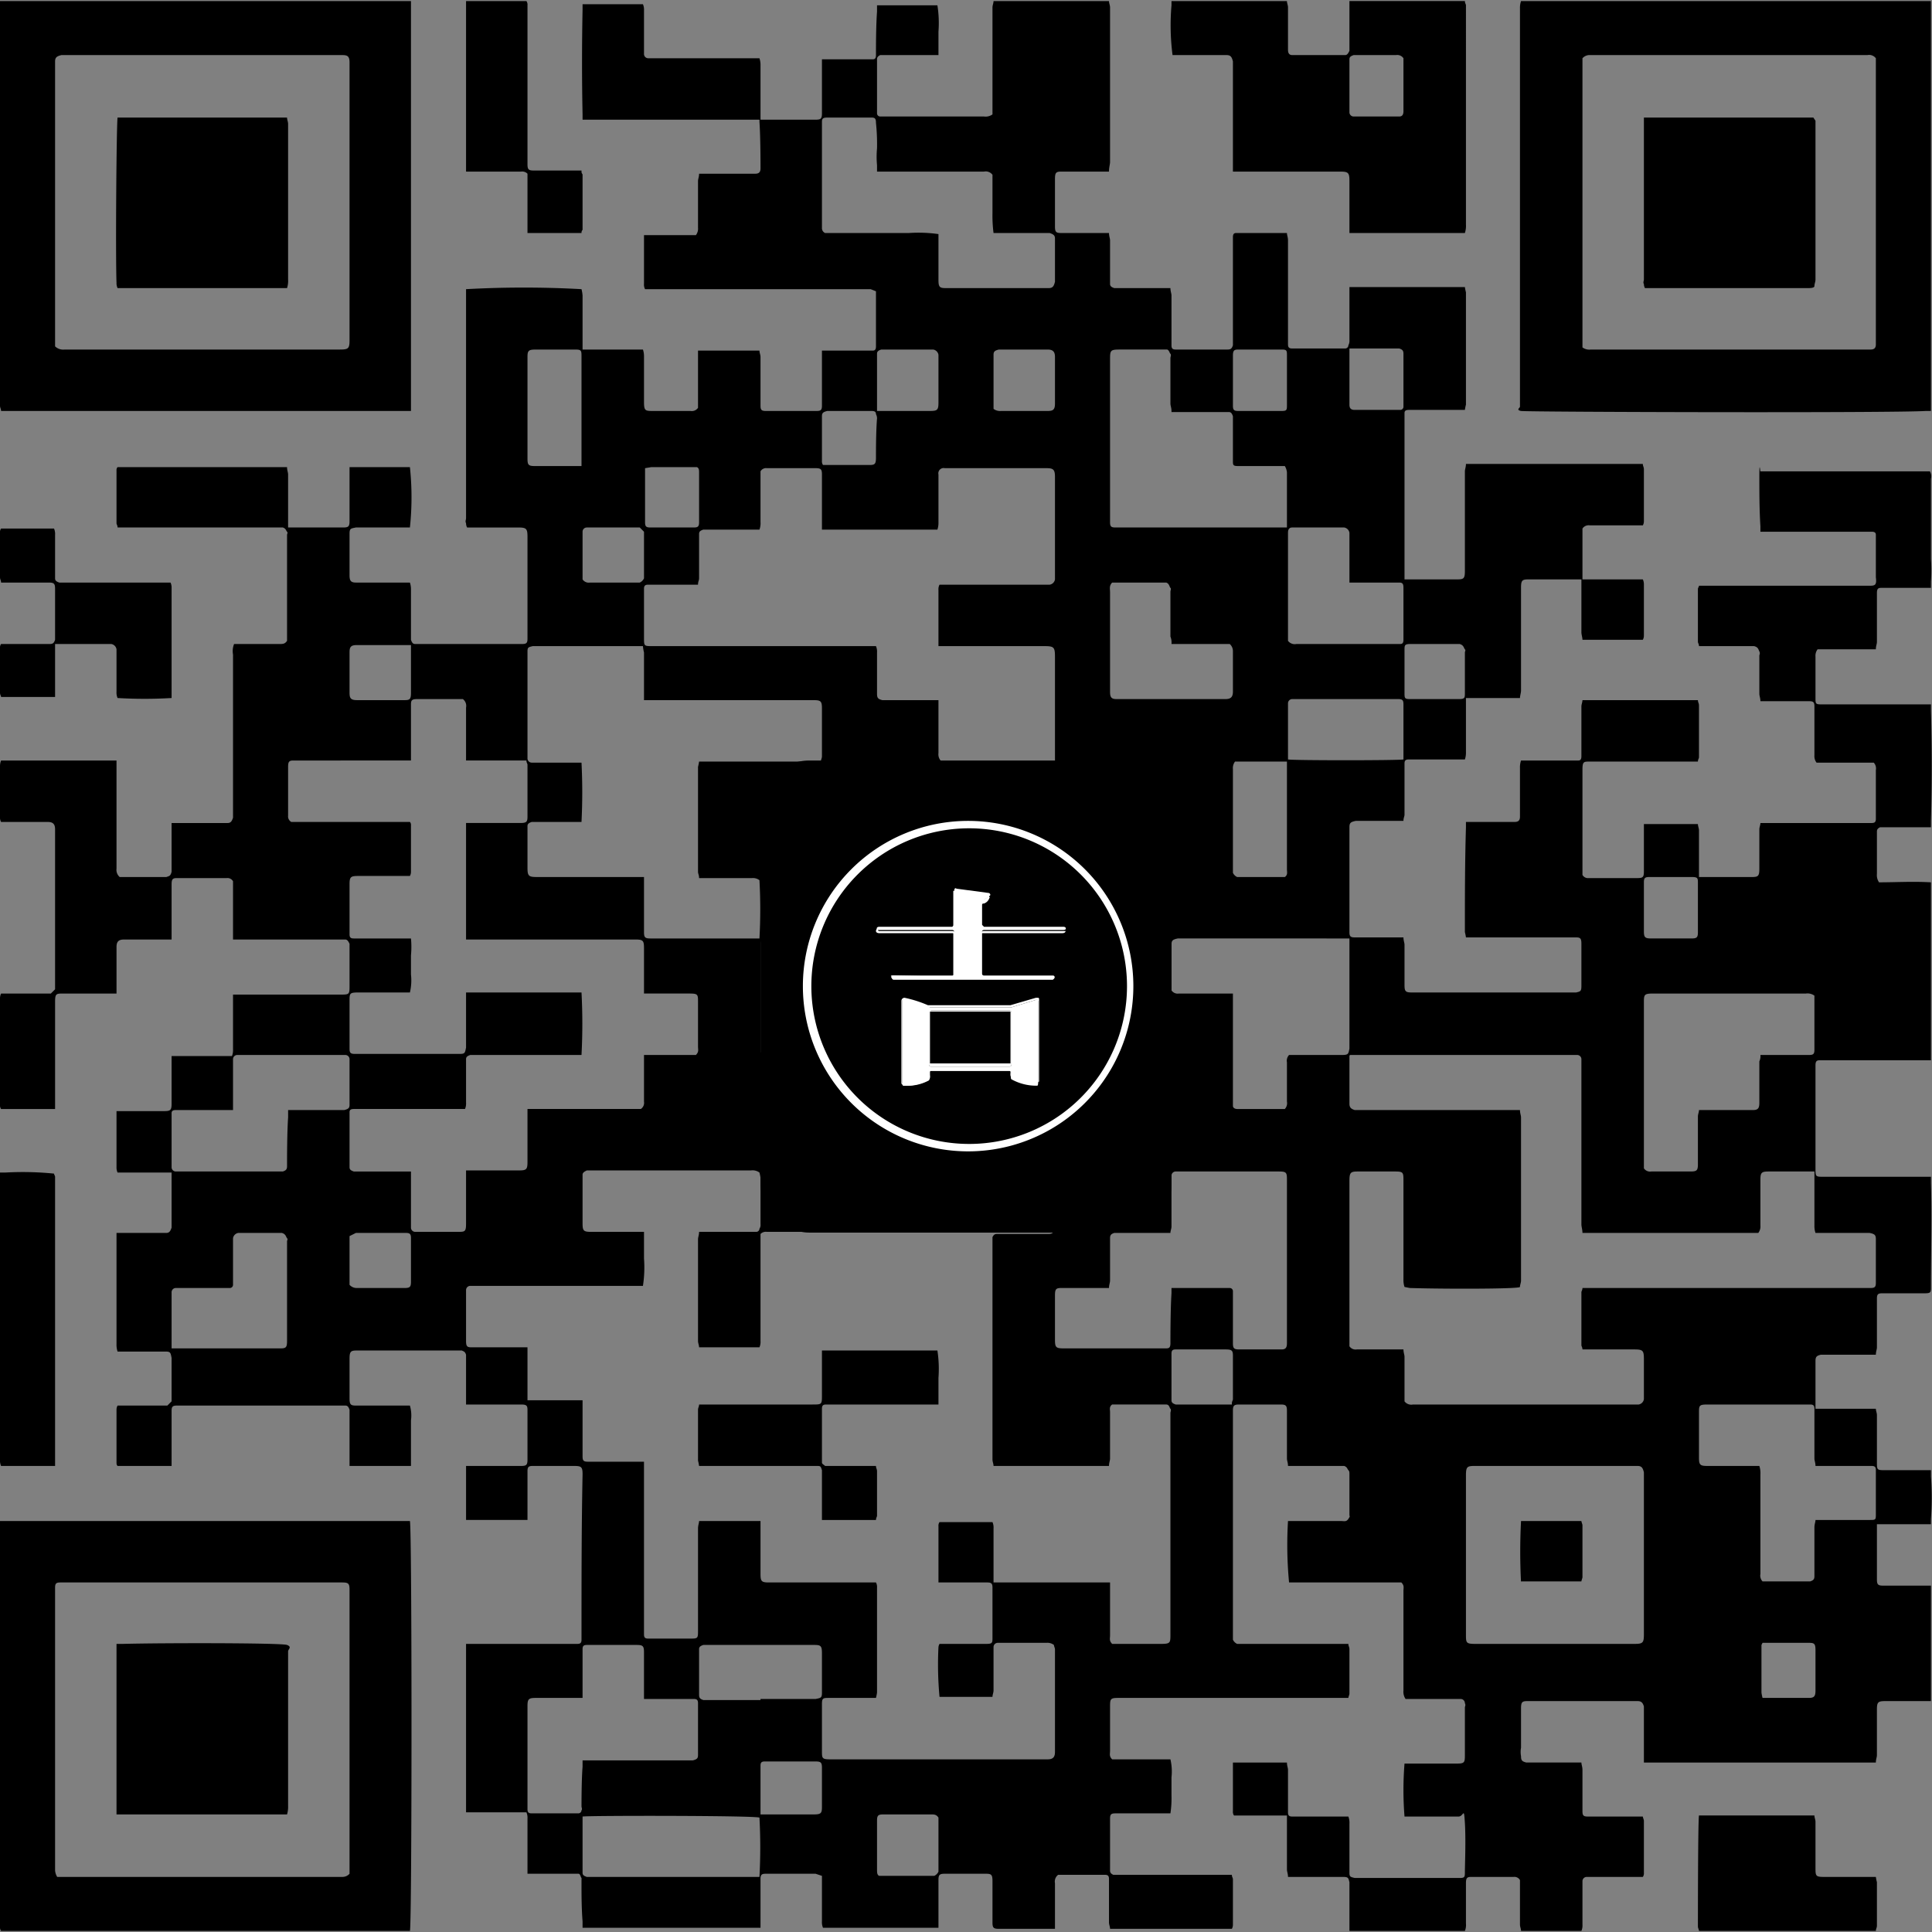
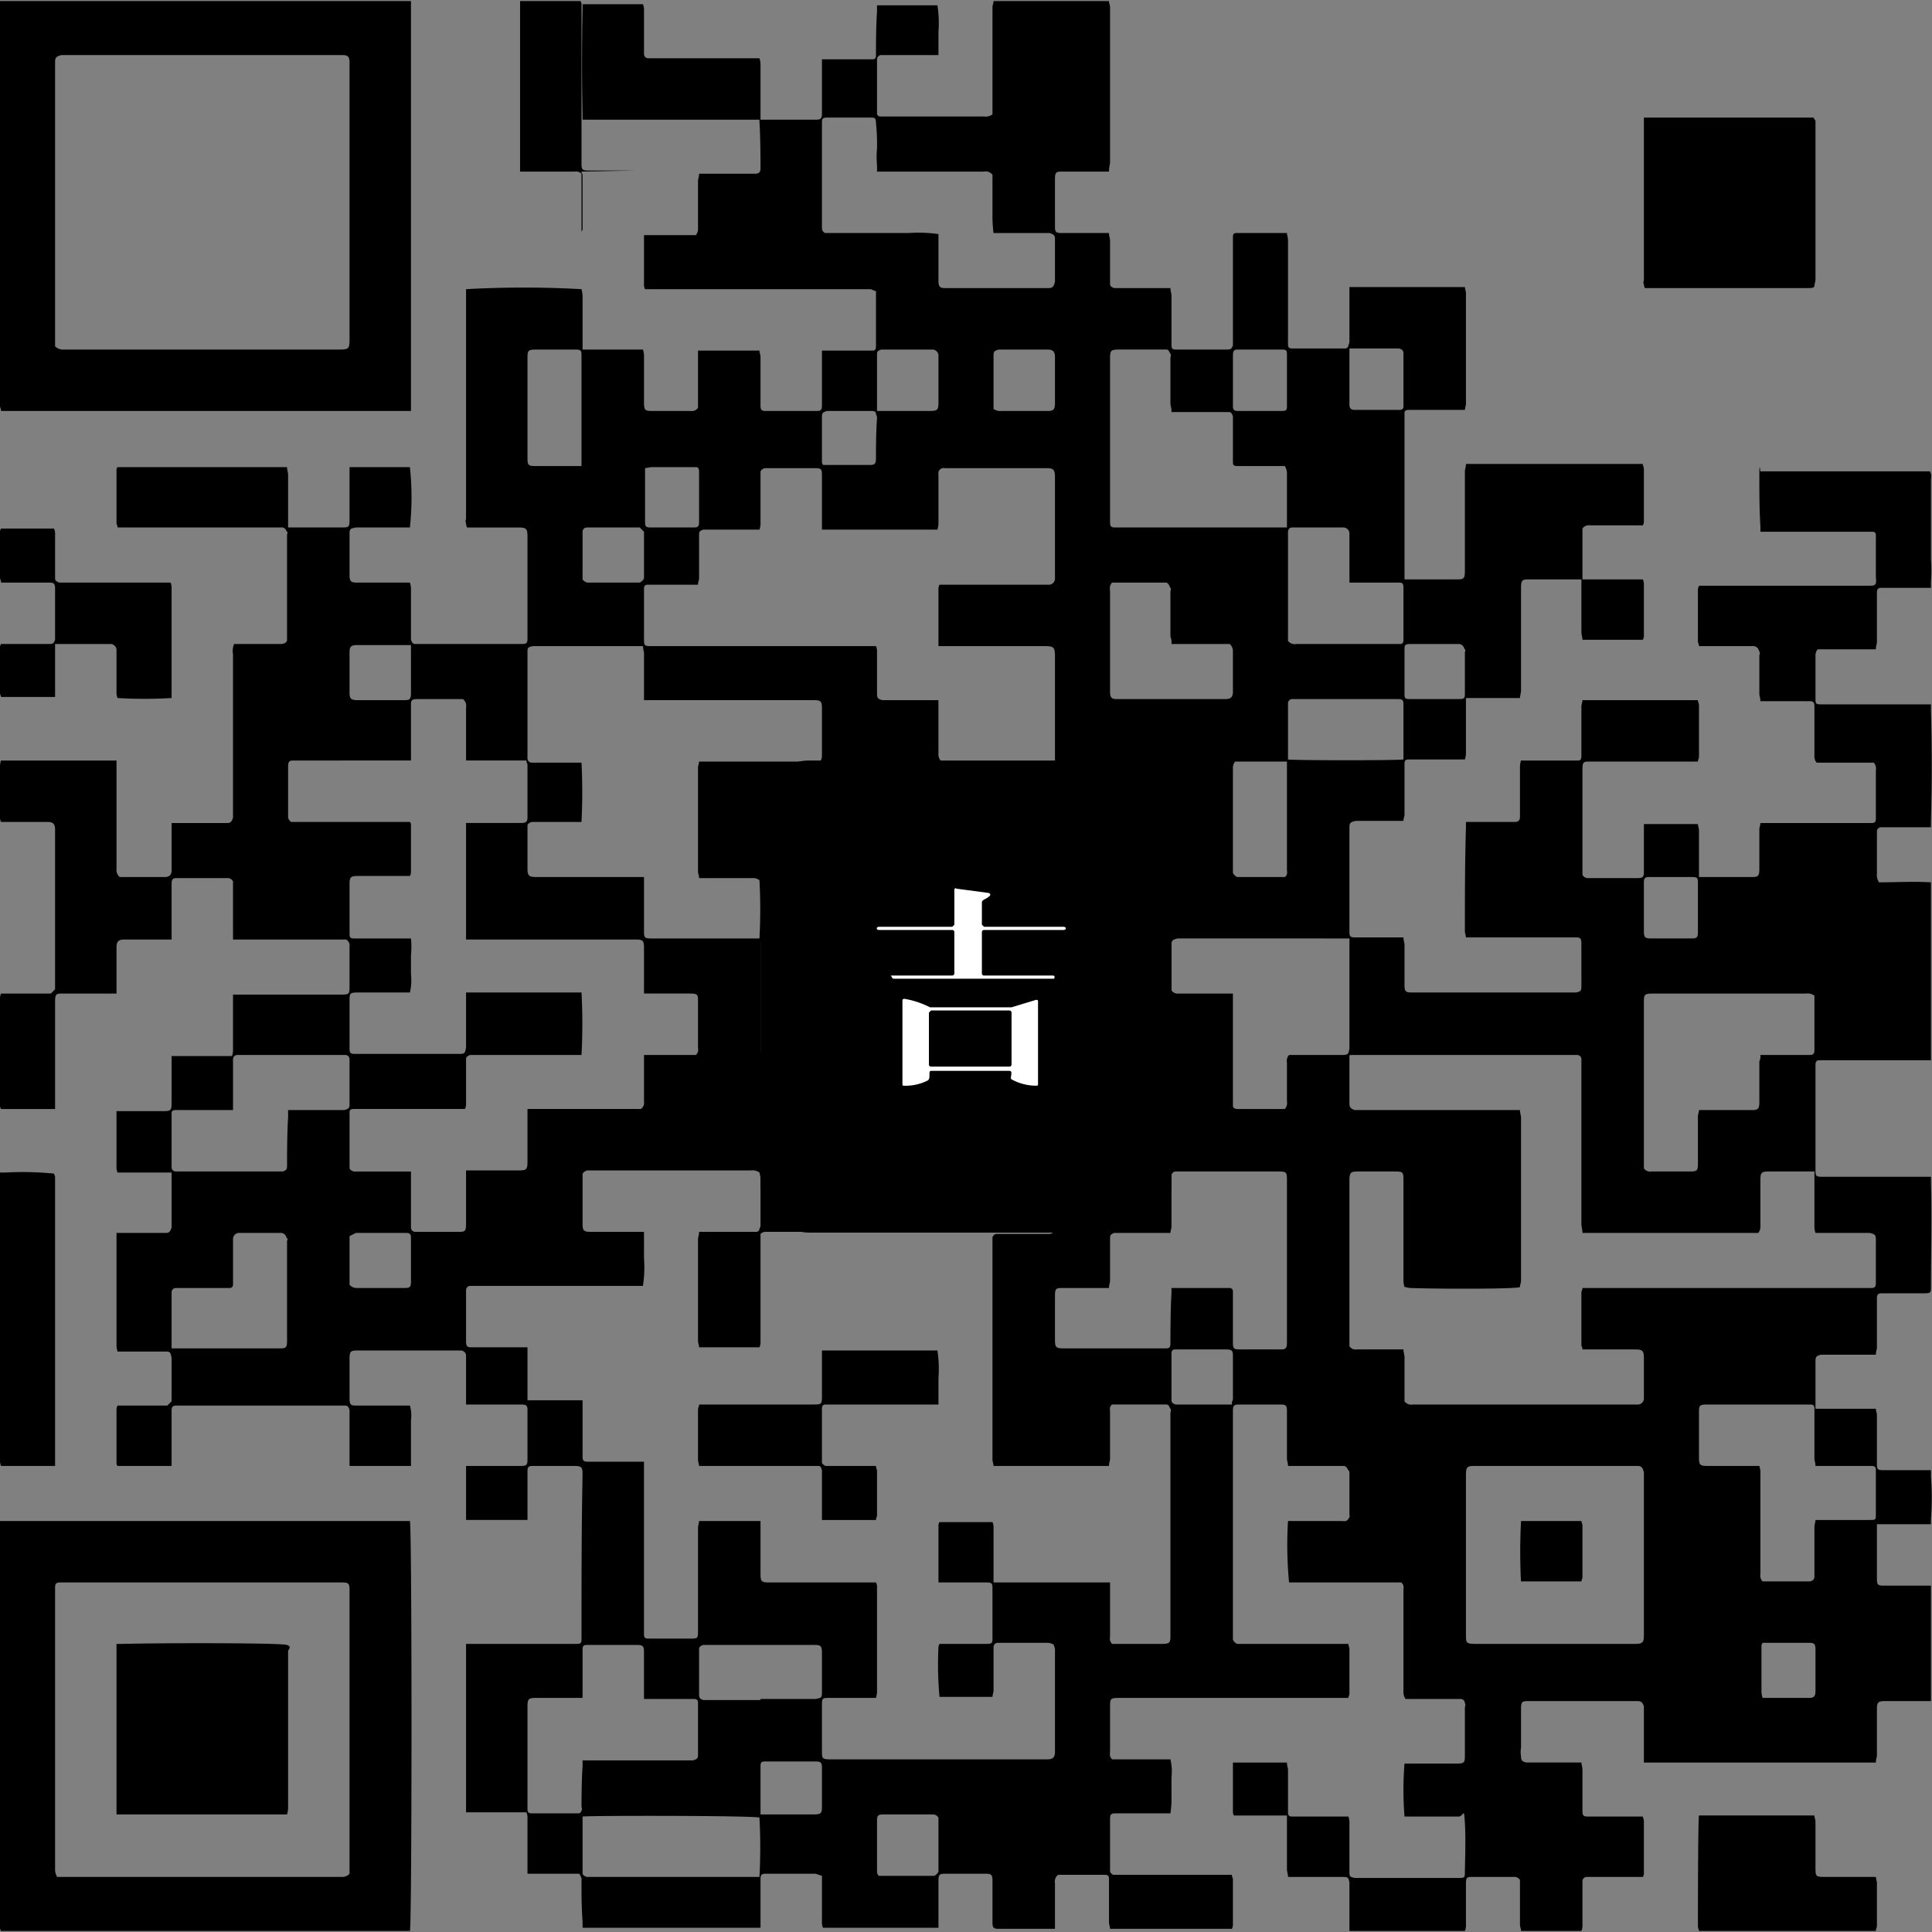
<svg xmlns="http://www.w3.org/2000/svg" id="bed7dd69-4552-4879-b90d-b604ae1e346b" data-name="圖層 1" viewBox="0 0 182.4 182.4">
  <rect x="0" y="0" width="182.4" height="182.4" fill="#808080" stroke="none" />
  <title>未命名-1</title>
  <path d="M602.8,409.2h4.7c.3,0,.4-.2.5-.5v-5.2h-5.1a1.1,1.1,0,0,1-.1-.5v-5.3h4.5c.6,0,.7-.1.7-.7v-4.5h5.7a1.5,1.5,0,0,0,.1-.6v-5.2h10.1c.9,0,.9,0,.9-.9v-3.9c-.1-.2-.2-.4-.4-.4H613.8v-5.5a.6.6,0,0,0-.6-.3h-4.7c-.4,0-.5.1-.5.6v5.2h-4.5c-.5,0-.7.2-.7.7v4.4h-5c-.7,0-.8,0-.8.8v10.1h-5.1a.6.6,0,0,1-.1-.4v-10a1.1,1.1,0,0,1,.1-.5h4.7l.4-.4V371.1c0-.5-.2-.7-.7-.7h-4.4a.9.9,0,0,1-.1-.5v-4.7a1.5,1.5,0,0,1,.1-.6h10.9v10.2a.9.9,0,0,0,.3.8h4.4c.3-.1.4-.1.5-.5v-4.6h5.3c.3,0,.4-.2.5-.5V354.6a1.8,1.8,0,0,1,.1-1h4.3c.3,0,.5,0,.7-.3v-10c0-.1.1-.2,0-.3s-.1-.3-.4-.4H602.9c0-.2-.1-.3-.1-.4v-5a.4.4,0,0,1,.1-.3h16c0,.3.1.5.1.7v5h5.2c.5,0,.6-.1.6-.6v-5.1h5.7a27.1,27.1,0,0,1,0,5.7h-5.1c-.5.1-.6.1-.6.6v3.9c0,.5.1.7.6.7h5.1a2,2,0,0,1,.1.7v4.7c.1.3.2.4.4.4h10.1c.4,0,.5-.1.5-.5v-9.6c0-.8-.1-.9-.9-.9h-4.8a.8.8,0,0,1-.1-.4c-.1-.2,0-.3,0-.5V320.1a99.1,99.1,0,0,1,10.9,0,3.5,3.5,0,0,1,.1.6v5.1h5.7a2,2,0,0,1,.1.7v4.2c0,.9.1.9.9.9H657a.7.7,0,0,0,.7-.3v-5.4h5.8c0,.2.1.4.1.6v4.6c0,.4.1.5.5.5h4.8c.4,0,.5-.1.5-.5v-5.2h4.8c.2,0,.3-.1.3-.4s0-.1,0-.2v-5l-.5-.2H652.7a.9.9,0,0,1-.1-.5v-4.6h4.9a1,1,0,0,0,.2-.7v-4.4c0-.2.1-.4.1-.7h5.3c.3,0,.5-.1.5-.5s0-3-.1-4.4v-.2H646.8v-.5q-.1-4.9,0-9.9v-.5h5.7a1.3,1.3,0,0,1,.1.6v4.1a.4.4,0,0,0,.4.4h10.5a2,2,0,0,1,.1.7v5.1h5.2c.5,0,.6-.1.6-.6v-5.1h4.8c.2,0,.3-.1.3-.4s0-.2,0-.4,0-2.4.1-3.7v-.6h5.7a10.7,10.7,0,0,1,.1,2.5V298h-5.5c-.2.1-.3.2-.3.4v5.1a.3.3,0,0,0,.3.3h9.8a1.1,1.1,0,0,0,.8-.2V293.5c0-.2.1-.4.1-.6h10.9c0,.2.1.4.1.6v14.6c0,.2-.1.5-.1.9H692c-.5,0-.6.1-.6.7v4.5c0,.5.1.6.6.6h4.5c0,.3.1.5.1.7v4.1c0,.2.1.3.4.4h5.3c0,.3.1.5.1.7v4.7c0,.3.1.4.4.4h4.9c.3,0,.4-.1.5-.4V315.2c0-.3.1-.4.3-.4h4.8c0,.2.1.4.1.7v9.8c0,.3.1.4.4.4h5a.3.3,0,0,0,.3-.3.9.9,0,0,0,.1-.5v-5h10.9a4.3,4.3,0,0,0,.1.5v10.6a4.3,4.3,0,0,0-.1.5h-5.3c-.3,0-.4.1-.4.3v15.7h5c.6,0,.7-.1.7-.8v-9.4c0-.2.1-.4.1-.7h16.7c0,.2.1.3.1.5v4.9a.8.8,0,0,1-.1.4h-5a.7.7,0,0,0-.7.3v4.8h5.7a1.1,1.1,0,0,1,.1.5v4.8a.8.8,0,0,1-.1.4h-5.7c0-.2-.1-.5-.1-.7v-5h-5c-.6,0-.7.1-.7.8V358c0,.2-.1.5-.1.7h-5.1v5.1a2,2,0,0,1-.1.7h-5.3c-.3,0-.4.1-.4.4v4.8c0,.2-.1.3-.1.6h-4.5c-.5.1-.6.2-.6.6v9.9c0,.4.1.5.5.5h4.6c0,.3.1.5.1.7v3.8c0,.6.1.7.7.7h15.5c.4-.1.5-.1.5-.6v-4c0-.5-.1-.6-.5-.6H730.2a4.3,4.3,0,0,0-.1-.5c0-3.3,0-6.6.1-9.9v-.5h4.6c.4,0,.5-.2.5-.5v-4.6a2,2,0,0,1,.1-.7h5.4c.2,0,.3-.1.3-.4v-4.7c0-.2.1-.4.1-.6h10.9c0,.2.1.3.1.5v4.9c0,.1-.1.2-.1.4H741.9c-.6,0-.7,0-.7.8v9.9a.6.6,0,0,0,.6.3h4.6c.5,0,.6-.1.6-.6v-4.5h5.1c0,.2.1.4.1.6v4.4h5c.6,0,.7-.1.7-.8v-3.7c0-.2.1-.4.1-.6h10.5c.3,0,.4-.1.4-.4v-4.6a.8.8,0,0,0-.2-.7h-5.4a1,1,0,0,1-.2-.7v-4.6c0-.4-.1-.5-.5-.5H758c0-.3-.1-.5-.1-.7v-3.6c0-.1.1-.2,0-.4s-.1-.4-.5-.5h-5.2c0-.2-.1-.3-.1-.4v-5c0-.1.1-.2.1-.3h16c.6,0,.8,0,.7-.8v-4c0-.2-.1-.3-.4-.3H758v-.5c-.1-1.6-.1-3.2-.1-4.8s.1-.2.1-.4h16a.9.9,0,0,1,.1.7v7.6a14.7,14.7,0,0,1,0,2.1v.6h-4.7c-.3,0-.4.1-.4.5v4.6c0,.2-.1.4-.1.7h-5.5a1,1,0,0,0-.2.7v3.9c0,.5,0,.6.5.6h10.4v.6c.1,3.5.1,6.9,0,10.4v.6h-4.8c-.2.1-.3.2-.3.4v4a1.2,1.2,0,0,0,.2.8c1.6,0,3.2-.1,4.9,0v16.8H763.6c-.3,0-.4.1-.4.5s0,.2,0,.4v9.3c0,.8,0,.8.8.8h10.1v.6c.1,3.2,0,6.5,0,9.8,0,.5,0,.6-.6.6h-4c-.4,0-.5.1-.5.5v4.6c0,.2-.1.4-.1.7h-5.2c-.4.1-.5.2-.5.6v4.5h5.7c0,.2.1.4.1.6v4.4c0,.8,0,.8.8.8h4.3v.6a26.7,26.7,0,0,1,0,4v.5H769v5.2c0,.5.1.6.6.6h4.5v10.9h-4.3c-.7,0-.8.1-.8.8v4.3c0,.2-.1.4-.1.7H747v-5.3c-.1-.3-.2-.5-.6-.5H736c-.5,0-.6.1-.6.7v3.7a2.2,2.2,0,0,0,0,.8c0,.4.1.5.5.6h5.2c0,.2.1.4.1.7v3.9c0,.4.1.5.5.5h5.2c0,.1.1.3.1.4v4.9a.6.6,0,0,1-.1.4h-5.3a.4.4,0,0,0-.4.4v4.1a1.3,1.3,0,0,1-.1.6h-5.7c0-.2-.1-.4-.1-.6v-4.2a.6.6,0,0,0-.6-.3h-4c-.4,0-.5.1-.5.6v3.8a1.5,1.5,0,0,1-.1.7H719.2v-4.6c-.1-.4-.1-.5-.6-.5h-5.2c0-.3-.1-.5-.1-.7v-5.1h-5a.6.6,0,0,1-.1-.4v-4.6h5.1c0,.3.1.5.1.7v4c0,.3.1.4.4.4h5.3a1.7,1.7,0,0,1,.1.7v4.6c0,.4.1.4.5.5h9.9c.5,0,.5-.1.5-.6s.1-3,0-4.6-.1-.6-.6-.6h-5.1a31.3,31.3,0,0,1,0-5h4.9c.8,0,.8-.1.8-.9V454c0-.1.1-.2,0-.4a.4.4,0,0,0-.4-.4h-5.2a1.2,1.2,0,0,1-.2-.8V443c0-.3.1-.5-.2-.8H713.5a37.5,37.5,0,0,1-.1-5.8h5c.3,0,.5.1.7-.2s.1-.2.1-.4V432c0-.2,0-.3-.1-.4s-.1-.3-.4-.4h-5.3c0-.3-.1-.5-.1-.7V426c0-.5-.1-.6-.6-.6h-3.9c-.5,0-.6.1-.6.6v21.6a.8.8,0,0,0,.4.4h10.5c0,.2.1.3.1.5v4.2c0,.1-.1.3-.1.4H697.4c-.8,0-.8.1-.8.9v4.1c0,.3-.1.5.2.8h5.5a5,5,0,0,1,.1,1.7v1.7a9.7,9.7,0,0,1-.1,1.7h-5.2c-.4,0-.5.1-.5.5v4.9c0,.2.1.3.3.4h11.2c0,.2.1.3.1.4v4.3a.8.8,0,0,1-.1.4H696.6c0-.2-.1-.4-.1-.6v-4.1c0-.3-.1-.4-.4-.4h-4.4a.8.8,0,0,0-.3.8v4.3h-5.3c-.5,0-.6-.1-.6-.6v-3.9c0-.6-.1-.7-.6-.7H681c-.5,0-.6.1-.6.6v4.5H669.5a1.3,1.3,0,0,1-.1-.6v-4.3l-.6-.2h-4.7c-.4,0-.5.1-.5.5v4.6H646.8v-.6c-.1-1.3-.1-2.5-.1-3.7s.1-.3,0-.4-.1-.4-.3-.4h-4.8v-5.2a1.3,1.3,0,0,0-.1-.6h-5.7V448h10.5c.3,0,.4-.1.4-.4s0-.3,0-.4c0-5.1,0-10.2.1-15.2,0-.7-.1-.8-.8-.8h-3.9c-.4,0-.5.1-.5.5v4.6h-5.8v-5.1H641c.5,0,.6-.1.6-.6v-4.7c0-.4-.1-.5-.6-.5h-5.2v-4.7c-.1-.3-.2-.3-.4-.4h-9.9c-.6,0-.7.1-.7.8v3.7c0,.6.1.7.6.7h5.1a3.4,3.4,0,0,1,.1,1.4v4.3h-5.8v-5.3c-.1-.3-.2-.4-.4-.4H608.5c-.4,0-.5.1-.5.5v5.2h-5.1c-.1-.1-.1-.2-.1-.4v-4.9a.8.8,0,0,1,.1-.4h4.7l.4-.4v-4.1h0c-.1-.5-.1-.6-.6-.6h-4.5a2,2,0,0,1-.1-.7V409.2ZM680.5,448h4.4c.6,0,.6-.1.6-.6v-4.7c0-.4-.1-.5-.5-.5h-4.6v-5.3a.6.6,0,0,1,.1-.4h5a1.3,1.3,0,0,1,.1.6v5.1h11v5c0,.3-.1.5.2.8h4.6c.9,0,.9-.1.9-.9V426.2c0-.1.1-.3,0-.4s-.1-.4-.4-.4h-5.1c-.3.2-.2.5-.2.7v4.4c0,.2-.1.4-.1.7H685.6c0-.2-.1-.4-.1-.6v-21c.1-.2.2-.3.4-.3h4.9c.4,0,.5-.2.6-.5v-5.9h2.3a7.8,7.8,0,0,0,2.2-.4l1.5-.7a8.3,8.3,0,0,0,1.5-1.1,6.9,6.9,0,0,0,1.8-2.4.8.8,0,0,1,.9-.5c.3,0,.5,0,.7-.3v-4.4c0-.2-.1-.4-.3-.4l-.3-.2v-18a6.9,6.9,0,0,0-.3-2.5,10.7,10.7,0,0,0-.7-1.9,7.1,7.1,0,0,0-1.2-1.8,6.2,6.2,0,0,0-2.2-1.7.5.5,0,0,0-.4-.2.9.9,0,0,1-.4-.8c0-.3.1-.5-.2-.8h-4.9v-10c0-.9-.1-1-1-1h-10v-5.3a.9.9,0,0,1,.1-.5h10.4a.6.6,0,0,0,.5-.5v-9.7c0-.7-.2-.8-.8-.8H681a.5.5,0,0,0-.6.6v4.5a2,2,0,0,1-.1.7H669.4v-5.2c0-.5-.1-.6-.6-.6h-4.6a.6.6,0,0,0-.6.3v4.8a1.7,1.7,0,0,1-.1.7h-5.3c-.3.1-.4.2-.4.4v4.2c0,.2-.1.3-.1.6H653c-.3,0-.4.1-.4.4v4.6c0,.8,0,.8.8.8h21.1a1.3,1.3,0,0,1,.1.6v3.9c0,.4.1.5.5.6h5.3v5a.9.9,0,0,0,.3.8h4.8v.6H674.6c-.1-.6-.2-.6-.7-.6H670c-.5,0-.6.1-.6.6a.9.9,0,0,1-.7,1.1c-.1.1-.2.1-.2.2a7.1,7.1,0,0,0-1.4,1,3.7,3.7,0,0,0-1.3,1.5,6.3,6.3,0,0,0-1,2,7.1,7.1,0,0,0-.6,2.5c.1,2.4,0,4.8,0,7.2v.7H664c-.4.1-.4.2-.4.5V392c0,.2.1.3.3.4h.3v1a14.1,14.1,0,0,0,.3,2.8,8.5,8.5,0,0,0,1.5,3,7.9,7.9,0,0,0,4,2.9,7.2,7.2,0,0,0,2.1.5h8.3v5.9a.9.9,0,0,1-.1.5h-5.7v-.6c-.1-1.5,0-2.9-.1-4.4s-.1-.7-.6-.7H670a.6.6,0,0,0-.6.3v4.8a2,2,0,0,1-.1.7h-5.1a.7.7,0,0,0-.6.2v10.1a1.3,1.3,0,0,1-.1.6h-5.7c0-.2-.1-.4-.1-.6v-9.6c0-.2.1-.4.1-.7h5.4a.3.3,0,0,0,.3-.3.6.6,0,0,0,.1-.4v-4.4a4.3,4.3,0,0,0-.1-.5,1.1,1.1,0,0,0-.8-.2H647.2c-.2.1-.4.2-.4.4v4.6c0,.7.1.8.8.8h5v2.5a11.5,11.5,0,0,1-.1,2.6H636.2a.4.4,0,0,0-.4.4v4.8c0,.5.1.6.5.6h5.3v5h5.2v5.3c0,.4.1.5.5.5h5.3v16.3c0,.3.1.4.4.4h3.9c.8,0,.8,0,.8-.8V437.1c0-.3.1-.5.1-.7h5.8v5c0,.7.1.8.8.8h10.1a.9.9,0,0,1,.1.5v9.9a4.3,4.3,0,0,1-.1.5h-4.4c-.6,0-.7,0-.7.6v4.4c0,.7,0,.8.8.8h20.5c.5,0,.7-.2.7-.7v-9.7c0-.1-.1-.3-.1-.4a1,1,0,0,0-.7-.2H686a.4.4,0,0,0-.4.4v4.1c0,.2-.1.4-.1.6h-5a33,33,0,0,1-.1-4.7A.8.8,0,0,1,680.5,448Zm-33.8-55.6H636.2c-.3.1-.4.2-.4.4v4.1a1.3,1.3,0,0,1-.1.6H625.2c-.3,0-.4.1-.4.3V403c0,.2.1.3.4.4h5.4v5.3a.4.4,0,0,0,.4.4h4c.7,0,.8,0,.8-.8v-5h5c.7,0,.8-.1.8-.8v-5h10.7a.7.7,0,0,0,.3-.7v-4.4h4.9c.3-.3.2-.5.2-.8v-4.2c0-.7,0-.8-.8-.8h-4.3v-4.3c0-.7-.1-.8-.8-.8h-16v-11h5.1c.6,0,.7-.1.7-.6V365c0-.1-.1-.2-.1-.4h-5.7v-5a.8.8,0,0,0-.3-.8h-4.3c-.5,0-.6.1-.6.5v5.3H619.5c-.4,0-.5.1-.5.6v4.6a.6.6,0,0,0,.3.6h11.2a.4.4,0,0,1,.1.3v4.4a.8.8,0,0,1-.1.4h-4.9c-.7,0-.8.1-.8.8V381c0,.3.1.4.4.4h5.4a8.6,8.6,0,0,1,0,1.6v1.8a5,5,0,0,1-.1,1.7h-4.9c-.8,0-.8.1-.8.8v4.5c0,.4.1.5.5.5h9.9c.5,0,.5-.1.6-.6v-5.2h10.9A56.1,56.1,0,0,1,646.7,392.4Zm77.7,21.9a2,2,0,0,1-.1-.7v-9.3c0-.8,0-.9-.8-.9H720c-.7,0-.8.1-.8.9v15.6a.7.7,0,0,0,.7.3h4.4c0,.3.1.5.1.7v4.2a.8.8,0,0,0,.8.3h21.3a.6.6,0,0,0,.5-.5v-3.8c0-.8-.1-.9-.9-.9h-4.9c0-.2-.1-.3-.1-.4v-5c0-.1.1-.2.1-.4h27.2c.4,0,.5-.1.5-.5v-4.1c0-.4-.1-.5-.6-.6h-5.1a2,2,0,0,1-.1-.7v-5.1h-4.3c-.7,0-.8.1-.8.8v4.3a1,1,0,0,1-.2.7H741.2c0-.3-.1-.6-.1-.8V392.8a.4.4,0,0,0-.4-.4H719.3a.1.1,0,0,0-.1.1V397c0,.4.2.5.5.6h15.6c0,.3.1.5.1.7v15.4c0,.2-.1.4-.1.6s-7.3.2-10.4.1Zm-77.7-43.9H642c-.3.1-.4.2-.4.4v3.9c0,.8.1.9.9.9h10.1v5.2c0,.5.1.6.6.6h10.3a50.4,50.4,0,0,0,0-5.5,1,1,0,0,0-.7-.2h-5c0-.3-.1-.4-.1-.6v-9.9a4.3,4.3,0,0,0,.1-.5h11.5c0-.2.1-.3.1-.5v-4.5c0-.7-.1-.8-.8-.8h-16v-4.5a3.5,3.5,0,0,1-.1-.6H642.1c-.4.1-.5.1-.5.5v10.1a.4.4,0,0,0,.4.4h4.7A56.1,56.1,0,0,1,646.7,370.4Zm91.9,60.8H731c-.7,0-.8.1-.8.9v15c0,.8,0,.9.9.9h15c.8,0,.9-.1.9-.9V431.8c-.1-.4-.2-.6-.6-.6h-7.8Zm-36.2-16.8h5.5a.3.3,0,0,1,.3.3v4.9c0,.5.1.6.6.6h4c.4,0,.5-.2.5-.6V404.3c0-.8,0-.9-.8-.9h-9.7a.4.4,0,0,0-.4.4v4.8c0,.2-.1.4-.1.6H697c-.3.1-.4.2-.4.5v4c0,.2-.1.4-.1.7H692c-.5,0-.6.1-.6.7h0v4.2c0,.7.1.8.8.8h9.7c.3,0,.4-.1.4-.5s0-.2,0-.3,0-2.9.1-4.4Zm0-82.8c0-.3-.1-.5-.1-.7v-4.3c0-.1.1-.3,0-.4s-.1-.3-.3-.4h-4.5c-.9,0-.9.1-.9,1v15.3c0,.4.1.5.5.5h16.2v-5.2a1.4,1.4,0,0,0-.2-.6h-4.4c-.5,0-.5-.1-.5-.5v-4.2c-.1-.3-.2-.4-.4-.4h-5.4ZM747,403.1a.7.7,0,0,0,.7.3h3.7c.6,0,.7-.1.7-.7v-4.5c0-.2.1-.4.1-.6h5.1c.5,0,.6-.2.6-.7V393a1.1,1.1,0,0,0,.1-.6h4.6c.4,0,.5-.1.5-.5v-5.1a1.1,1.1,0,0,0-.8-.2H747.9c-.9,0-.9.1-.9.9v15.6Zm-27.8-21.7H703c-.5.1-.6.2-.6.6v4.3a.7.7,0,0,0,.7.3h5.1v10.6c0,.2.2.3.4.3h4.5a.8.8,0,0,0,.2-.7v-3.7a.8.8,0,0,1,.2-.7h5c.6,0,.6-.1.7-.6V381.4Zm-38.8-66.5v4.3c0,.7.1.8.7.8h9.7c.4,0,.5-.2.6-.6v-4.1c0-.3-.2-.4-.5-.5h-5.3a12.8,12.8,0,0,1-.1-1.9v-3.6a.8.8,0,0,0-.8-.3H674.6v-.6a8.5,8.5,0,0,1,0-1.6,19.3,19.3,0,0,0-.1-2.4c0-.4-.1-.5-.4-.5h-4.2c-.4,0-.5.1-.5.4v10a.5.5,0,0,0,.3.5h7.9A13.4,13.4,0,0,1,680.4,314.9ZM646.8,453.1h-4.4c-.7,0-.8.1-.8.8v9.7c0,.3.1.4.4.4h4.4a.3.3,0,0,0,.3-.3c.1-.1,0-.2,0-.4s0-2.5.1-3.7V459h10.4c.4-.1.5-.2.5-.5v-4.9c0-.3-.1-.4-.4-.4h-4.7v-4.4c0-.6-.1-.7-.7-.7h-4.7c-.3,0-.4.1-.4.4v4.7Zm116.4-21.9c0-.3-.1-.5-.1-.7v-4.7c0-.3-.1-.4-.4-.4H753c-.8,0-.8.1-.8.8v4.2c0,.7.1.8.8.8h4.9a2.2,2.2,0,0,1,.1.8v9.4a.8.8,0,0,0,.2.7h4.5c.3-.1.4-.2.4-.5v-4.6c0-.3.1-.5.1-.7h5.1c.6,0,.6,0,.6-.6v-4.1c0-.3-.1-.4-.4-.4h-5.3ZM613.8,397.6h-5.4c-.3,0-.4.1-.4.3V403a.4.4,0,0,0,.4.4h10.1c.3-.1.4-.2.4-.5s0-.2,0-.4,0-2.8.1-4.2v-.7h5.3c.4-.1.5-.2.5-.5v-4.3a.4.4,0,0,0-.4-.4H614.2a.4.4,0,0,0-.4.4v4.8Zm33,66.7v5.3c0,.2.1.3.4.4h16.3a52.3,52.3,0,0,0,0-5.6C663,464.2,647.3,464.2,646.8,464.3Zm72.4-116.5v-4.7a.6.6,0,0,0-.5-.5h-4.9c-.3,0-.4.2-.4.5v10.2a.8.8,0,0,0,.8.3H724c.2,0,.3-.1.3-.4v-4.9c0-.4-.1-.5-.4-.5h-4.7Zm-22.4,0c-.3.3-.2.6-.2.9v9.4c0,.5.1.7.6.7h10.3c.5,0,.7-.2.7-.7v-3.8a.9.9,0,0,0-.3-.7h-5.5a1.5,1.5,0,0,0-.1-.7v-4.2c0-.2.1-.3,0-.4s-.1-.4-.4-.5h-5.1ZM608,420.1h10.3c.5,0,.6-.1.6-.7s0-.1,0-.1V410c0-.1.1-.2,0-.3s-.1-.4-.5-.5h-4.1a.6.6,0,0,0-.5.5v4.4a.3.3,0,0,1-.3.3h-5.1a.4.4,0,0,0-.4.4v5.3Zm116.3-55.6v-5.2c0-.4-.1-.5-.5-.5h-10a.4.4,0,0,0-.4.4v5.3C713.9,364.6,723.8,364.6,724.3,364.5Zm-60.7,88.7h5.2c.5-.1.6-.1.6-.6h0v-3.7c0-.7-.1-.8-.7-.8H658.2c-.3.1-.4.2-.4.4v4.3c0,.3.1.4.4.5h5.4Zm44.8-88.5a1,1,0,0,0-.2.7v9.8a.8.8,0,0,0,.4.4h4.5c.3-.2.2-.5.2-.7V364.7Zm-61.7-28V326.5c0-.6,0-.7-.6-.7h-3.7c-.7,0-.8.1-.8.7v9.6c0,.6.1.7.7.7h4.4Zm27.9-5.1h5c.7,0,.8-.1.8-.8v-4.5a.6.6,0,0,0-.5-.5H675c-.3.1-.4.2-.4.4v5.4Zm.2,138.3H680a.8.8,0,0,0,.4-.4v-5.1c-.2-.3-.4-.3-.7-.3h-4.5c-.5,0-.6.1-.6.6v4.5C674.6,469.6,674.6,469.8,674.8,469.9Zm10.8-138.5a1,1,0,0,0,.7.2h4.4c.5,0,.7-.1.7-.7v-4.4c0-.5-.2-.7-.7-.7h-4.6c-.4.1-.5.2-.5.5v5.1Zm22.5,93.9c0-.2.1-.3.1-.4v-4.1c0-.5-.1-.6-.7-.6h-4.7c-.3,0-.4.1-.4.4V425c0,.2.1.3.4.4h5.3Zm5.2-96.5v-2.4c0-.5,0-.6-.5-.6h-4.1c-.4,0-.5.1-.5.6v4.7c0,.4.1.5.5.5h4.1c.5,0,.5-.1.5-.6ZM663.6,464.1h5c.7,0,.8-.1.8-.7v-3.7h0c0-.5-.1-.6-.6-.6H664c-.3,0-.4.1-.4.4v4.7Zm63.6-105.3h2.3c.6,0,.6-.1.6-.6v-3.8c0-.1.1-.2,0-.3s-.1-.4-.5-.5H725c-.6,0-.6.1-.6.6v4c0,.5,0,.6.5.6Zm-96.6-5.1h-5.1c-.6,0-.7.2-.7.7v3.8c0,.5.1.7.7.7H630c.5,0,.6-.1.6-.7h0v-4.3Zm-5.8,60.4a.9.9,0,0,0,.7.3H630c.5,0,.6-.1.6-.6v-4.1c0-.4-.1-.5-.5-.5h-4.7l-.6.3ZM652.7,337v5.1c0,.4.1.5.5.5h4.1c.4,0,.5-.1.5-.5v-4.7c0-.2,0-.4-.2-.5h-4.3Zm66.5-11.1V331h0c0,.3.1.5.5.5H724a.3.3,0,0,0,.3-.3v-5c0-.3-.1-.4-.4-.5h-4.7Zm-72.4,21.6a.7.7,0,0,0,.7.3h4.7a.8.8,0,0,0,.4-.4V343l-.4-.4h-5a.4.4,0,0,0-.4.4v4.4ZM747,378.4v2.3c0,.6.1.7.7.7h3.8c.5,0,.6-.1.6-.6v-4.6c0-.5,0-.6-.6-.6h-4c-.4,0-.5.1-.5.5Zm-77.5-41.7h4.4c.5,0,.6-.1.6-.7s0-2.5.1-3.7a.8.8,0,0,0-.1-.4c0-.2-.1-.3-.4-.3h-4.2c-.4.1-.5.2-.5.5v4.2A.6.6,0,0,0,669.5,336.7Zm88.6,111.4v4.5a4.3,4.3,0,0,0,.1.5h4.4c.5,0,.6-.2.6-.7v-3.8c0-.6-.1-.7-.6-.7h-4.4Z" transform="translate(-591.8 -292.8)" />
-   <path d="M774.1,331.6h-.5c-3.1.2-37.7.1-38.2,0s-.1-.3-.1-.4V293.6a2,2,0,0,1,.1-.7h38.7v38.7Zm-32.9-6a1.1,1.1,0,0,0,.8.2h26.4c.4,0,.5-.2.5-.5v-27a.8.8,0,0,0-.8-.3H741.8a.9.9,0,0,0-.6.3Z" transform="translate(-591.8 -292.8)" />
  <path d="M591.8,292.9h38.8v38.7H591.9c0-.2-.1-.3-.1-.5V292.9Zm5.2,32.6a1.1,1.1,0,0,0,.9.3h26c.8,0,.9-.1.9-.9V298.7c0-.6-.2-.7-.7-.7H597.6c-.4.1-.6.2-.6.6v26.9Z" transform="translate(-591.8 -292.8)" />
  <path d="M630.5,436.4c.2.6.2,38.2,0,38.7H591.9a.6.6,0,0,1-.1-.4V436.4h38.7Zm-5.7,33.3V442.9c0-.6-.1-.7-.7-.7H597.5c-.4,0-.5.1-.5.5v26.7a1.4,1.4,0,0,0,.2.6h26.9A.9.9,0,0,0,624.8,469.7Z" transform="translate(-591.8 -292.8)" />
-   <path d="M702.5,298a21.9,21.9,0,0,1-.1-4.7v-.4h10.9c0,.2.1.4.1.6v4c0,.3.1.5.4.5h5c.2,0,.3-.2.4-.4v-4.7h10.9c0,.2.1.3.1.4V314a2.2,2.2,0,0,1-.1.8H719.2v-4.9c0-.8-.1-.9-.9-.9H708.2V298.6c-.1-.4-.2-.6-.6-.6h-5.1Zm21.8.3a.7.7,0,0,0-.7-.3h-4c-.3.1-.4.2-.4.4v5a.4.4,0,0,0,.4.4h4.3c.3,0,.4-.2.4-.5v-5Z" transform="translate(-591.8 -292.8)" />
  <path d="M752.2,475.1c0-.1-.1-.3-.1-.4s0-10,.1-10.5h10.9c0,.2.1.4.1.6v4.3c0,.8,0,.9.8.9h4.9a4.3,4.3,0,0,0,.1.5v4.1c0,.2-.1.3-.1.5H752.2Z" transform="translate(-591.8 -292.8)" />
  <path d="M608,358.7a43.4,43.4,0,0,1-5.1,0,1.3,1.3,0,0,1-.1-.6v-4a.6.6,0,0,0-.5-.5H597v5h-5.1c0-.1-.1-.2-.1-.4v-4.2a.6.6,0,0,1,.1-.4h4.6c.3,0,.4-.1.5-.4v-4.8c0-.5-.1-.6-.6-.6h-4.5c0-.2-.1-.3-.1-.5v-4.2a.6.6,0,0,1,.1-.4h5a1.3,1.3,0,0,1,.1.6v4.1c0,.2.1.3.4.4h10.5a1.1,1.1,0,0,1,.1.5v10.4Z" transform="translate(-591.8 -292.8)" />
  <path d="M591.8,403.5h.5a29.6,29.6,0,0,1,4.6.1c0,.1.1.2.1.3v27.3h-5.1a1.3,1.3,0,0,1-.1-.6v-27Z" transform="translate(-591.8 -292.8)" />
-   <path d="M646.7,309c0,.2.1.2.1.3v5.2a.4.4,0,0,0-.1.3h-5.1v-5.6a.7.7,0,0,0-.6-.2h-5.2V292.9h5.7a.6.6,0,0,1,.1.4v15h0c0,.5.1.6.6.6h4.5Z" transform="translate(-591.8 -292.8)" />
+   <path d="M646.7,309c0,.2.1.2.1.3v5.2a.4.4,0,0,0-.1.3v-5.6a.7.7,0,0,0-.6-.2h-5.2V292.9h5.7a.6.6,0,0,1,.1.4v15h0c0,.5.1.6.6.6h4.5Z" transform="translate(-591.8 -292.8)" />
  <path d="M657.8,425.4h10.7c.9,0,.9,0,.9-.9v-4.2h10.9a11.5,11.5,0,0,1,.1,2.6v2.5H669.8c-.3,0-.4.1-.4.4v5.1c0,.1.2.2.3.3h4.8c0,.2.1.3.1.5v4.2c0,.1-.1.2-.1.4h-5.1v-4.7c-.1-.3-.1-.4-.4-.4H657.8a4.3,4.3,0,0,0-.1-.5v-4.8C657.7,425.7,657.8,425.6,657.8,425.4Z" transform="translate(-591.8 -292.8)" />
  <path d="M735.4,442.2a56.1,56.1,0,0,1,0-5.8h5.7c0,.1.1.3.1.4v4.9c0,.1-.1.3-.1.4h-5.7Z" transform="translate(-591.8 -292.8)" />
  <path d="M747,303.9h16l.2.3v15c0,.2-.1.4-.1.6s-.4.2-.7.2H747.1a.8.8,0,0,1-.1-.4c-.1-.1,0-.3,0-.4V303.9Z" transform="translate(-591.8 -292.8)" />
-   <path d="M602.9,320a1.1,1.1,0,0,1-.1-.5c-.1-2.7,0-15.1.1-15.6h16c0,.2.1.4.1.6v14.7a2.2,2.2,0,0,1-.1.8h-16Z" transform="translate(-591.8 -292.8)" />
  <path d="M602.8,448h.6c3.8-.1,15-.1,15.5.1s.1.4.1.6v14.6a2.5,2.5,0,0,1-.1.8H602.8V448Z" transform="translate(-591.8 -292.8)" />
  <rect x="71.8" y="71.8" width="38.8" height="44.57" rx="4.6" />
  <path d="M674.8,380.6c-.3,0-.3-.3,0-.3h6.9l.2-.2v-3.3c0-.1.1-.2.2-.1l3,.4a.2.2,0,0,1,.2.2c-.3.4-.8.4-.8.7v2.1l.2.2h7.5c.3,0,.3.3,0,.3h-7.5a.2.2,0,0,0-.2.2v3.9a.2.2,0,0,0,.2.2h6.5c.2,0,.2.2.1.3H676.2c-.2,0-.2-.2-.3-.3h5.8a.2.2,0,0,0,.2-.2v-3.9a.2.2,0,0,0-.2-.2Zm14.8,6.6c.1,0,.2,0,.2.1v7.8c0,.1,0,.2-.1.2a4.8,4.8,0,0,1-2.4-.6c-.2-.1.2-.8-.2-.8h-7.4c-.3,0,0,.7-.3.9a4.6,4.6,0,0,1-2.3.5c-.1,0-.1-.1-.1-.2v-7.8c0-.1,0-.2.2-.2a8.3,8.3,0,0,1,2.4.8h7.7Zm-9.9,1-.2.2v4.9a.2.2,0,0,0,.2.2h7.4a.2.2,0,0,0,.2-.2v-4.9a.2.2,0,0,0-.2-.2Z" transform="translate(-591.8 -292.8)" style="fill: #fff;" />
-   <path d="M677.3,395.3h-.2l-.2-.2v-7.8a.3.3,0,0,1,.3-.3,11.3,11.3,0,0,1,2.2.7h7.8l2.4-.7h.2a.1.1,0,0,1,.1.1v7.8l-.2.2a4.2,4.2,0,0,1-2.4-.5.7.7,0,0,1-.1-.5V394a.1.1,0,0,0-.1-.1h-7.5v.4a.7.7,0,0,1-.1.5A4.2,4.2,0,0,1,677.3,395.3Zm-.2-8.1c-.1,0-.1,0-.1.1v7.8h.1a4.1,4.1,0,0,0,2.3-.5c.1,0,.1-.2.1-.4s0-.3.1-.4h7.7v.4c0,.2,0,.3.1.4a3.7,3.7,0,0,0,2.3.5h.1v-7.8h-.1c0-.1,0-.1-.1-.1l-2.3.7h-7.9A8.8,8.8,0,0,0,677.1,387.2Zm10,6.3h-7.4a.2.2,0,0,1-.2-.2v-4.9c0-.2.1-.2.2-.2h7.4c.1,0,.2,0,.2.2v4.9A.2.2,0,0,1,687.1,393.5Zm-7.4-5.2h-.1v4.9h7.6v-4.9h-7.5Zm11.6-3H676.2c-.2,0-.2-.2-.3-.3h5.8c.1,0,.1,0,.1-.1v-3.9c0-.1,0-.1-.1-.1h-6.9c-.2,0-.3-.1-.3-.2a.3.3,0,0,1,.3-.3h7v-3.5h.2l3,.4a.2.2,0,0,1,.2.2c.1,0,0,.1,0,.1a.8.8,0,0,1-.5.5c-.2,0-.2.1-.2.2v2.1h7.6a.3.3,0,0,1,.3.3c0,.1-.1.2-.3.2h-7.5c-.1,0-.1,0-.1.1v3.9c0,.1,0,.1.1.1h6.7c.1.1,0,.2-.1.3Zm-15.3-.4c.1.1.1.2.2.2h15.1a.1.1,0,0,0-.1-.1h-6.5c-.2,0-.3-.1-.3-.2v-3.9c0-.1.1-.2.3-.2h7.7a.2.2,0,0,0-.2-.2h-7.5c-.2,0-.3,0-.3-.2V378a.3.3,0,0,1,.3-.3,1,1,0,0,0,.5-.4h-.1l-3-.4H682v3.3c0,.2-.1.2-.3.2h-6.9c-.1,0-.1.1-.1.2a.1.1,0,0,0,.1.1h6.9c.2,0,.3.1.3.2v3.9c0,.1-.1.2-.3.2Z" transform="translate(-591.8 -292.8)" style="fill: #fff;" />
-   <path d="M683.2,401.5a15.6,15.6,0,1,1,15.6-15.6A15.6,15.6,0,0,1,683.2,401.5Zm0-30.5a14.9,14.9,0,1,0,15,14.9A14.9,14.9,0,0,0,683.2,371Z" transform="translate(-591.8 -292.8)" style="fill: #fff;" />
</svg>